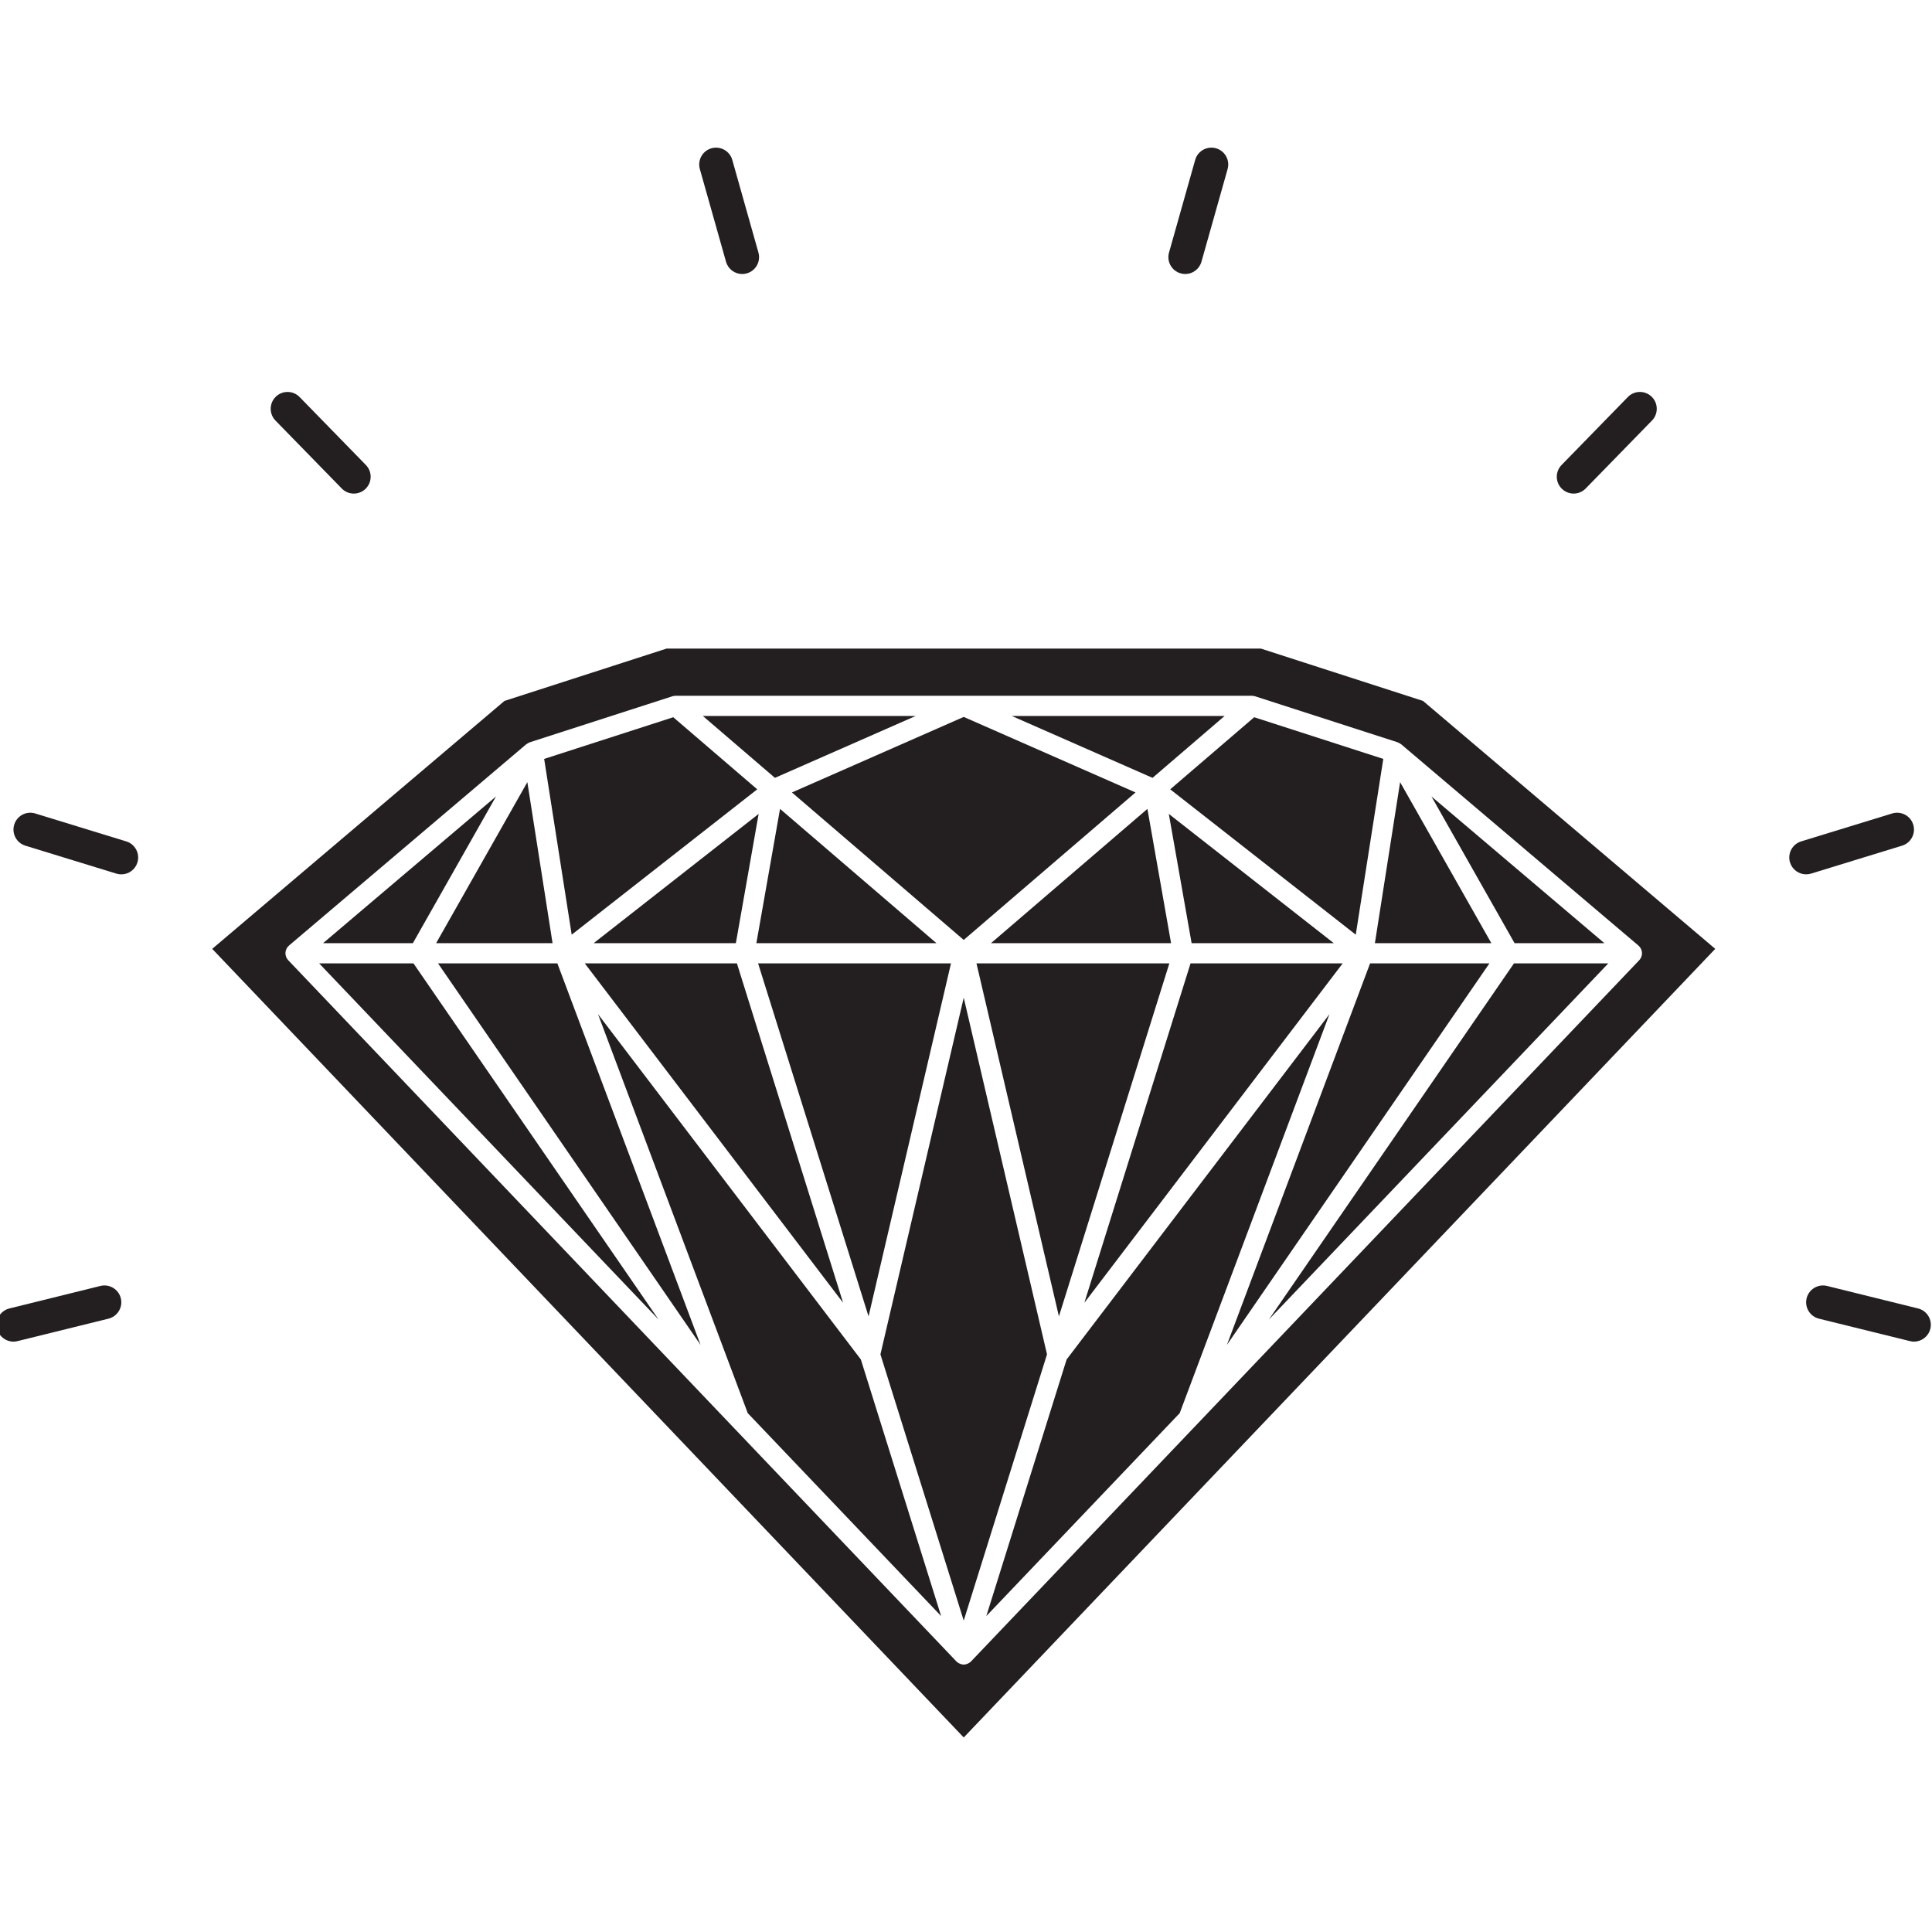
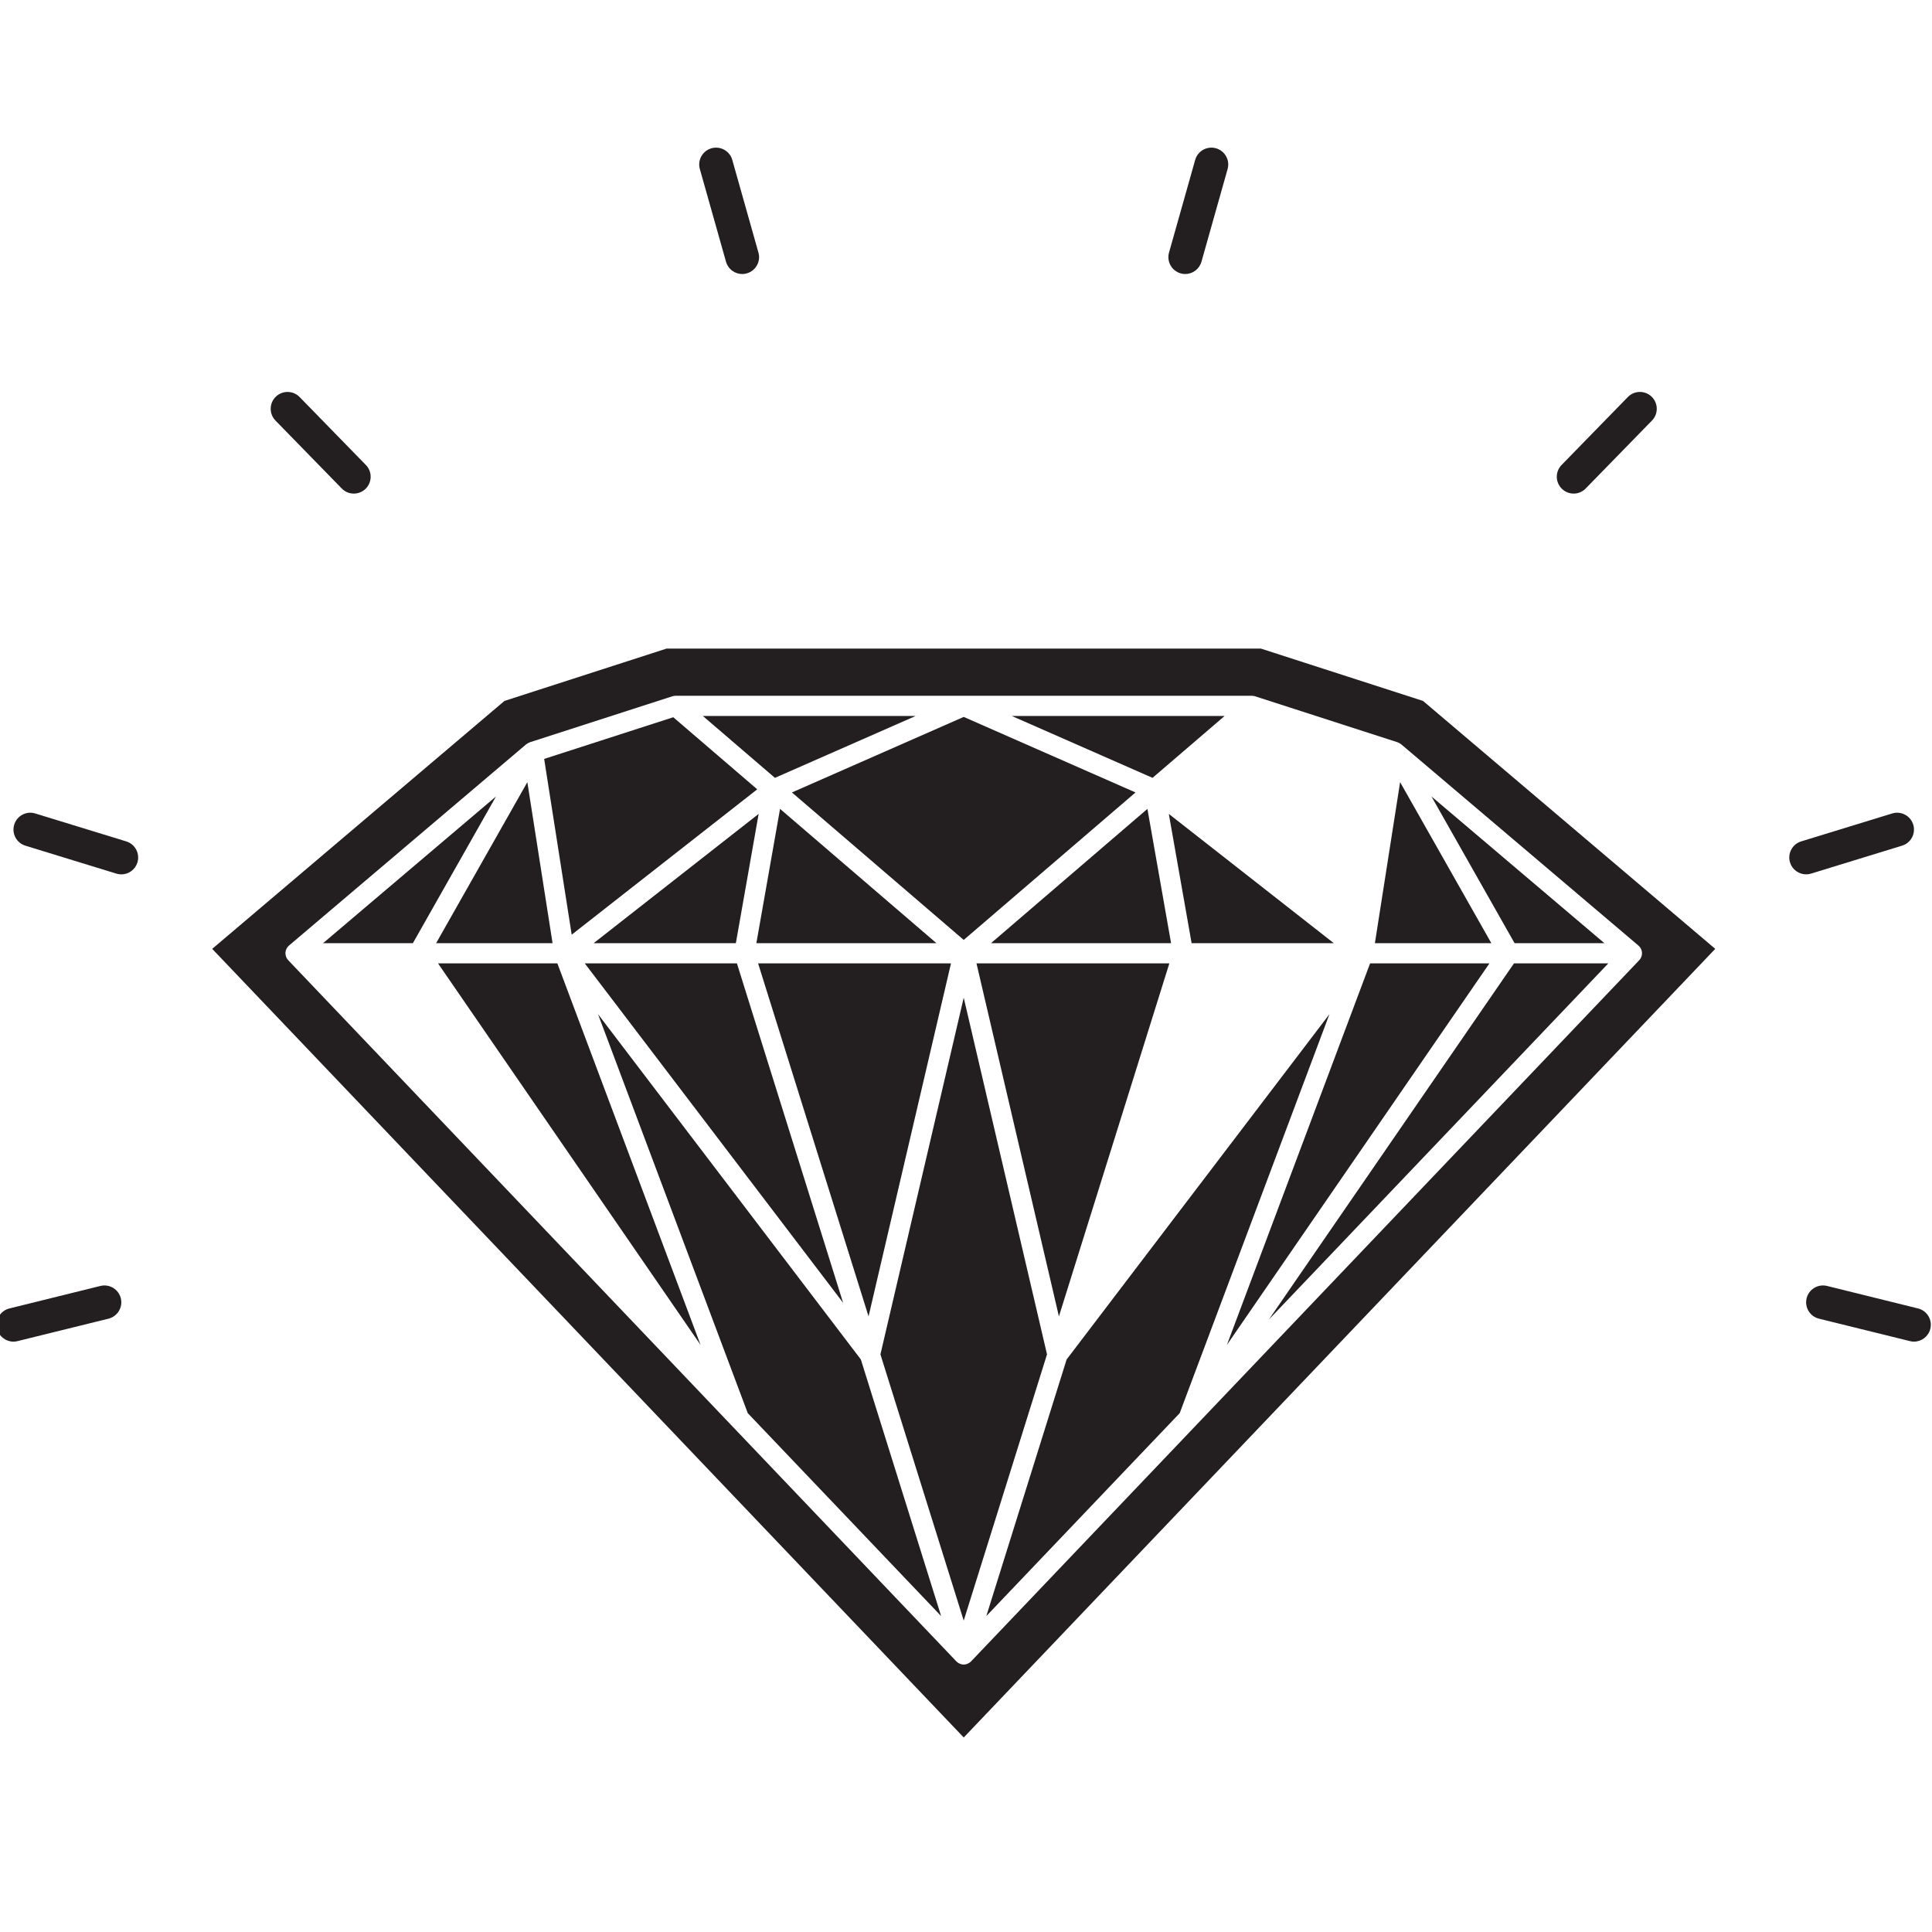
<svg xmlns="http://www.w3.org/2000/svg" version="1.1" id="Layer_1" width="800px" height="800px" viewBox="0 0 226.777 226.777" enable-background="new 0 0 226.777 226.777" xml:space="preserve">
  <g>
    <polygon fill="#231F20" points="113.121,110.328 133.286,93.018 113.121,84.151 92.957,93.018  " />
    <polygon fill="#231F20" points="143.742,84.042 118.768,84.042 135.284,91.304  " />
    <polygon fill="#231F20" points="86.375,110.707 89.049,95.536 69.684,110.707  " />
-     <polygon fill="#231F20" points="139.746,113.079 127.28,152.922 157.604,113.079  " />
    <polygon fill="#231F20" points="91.561,94.946 88.783,110.707 109.918,110.707  " />
    <polygon fill="#231F20" points="98.964,152.922 86.498,113.079 68.64,113.079  " />
-     <polygon fill="#231F20" points="159.138,109.712 162.37,89.081 147.215,84.189 137.359,92.65  " />
    <polygon fill="#231F20" points="175.052,110.707 164.344,91.809 161.385,110.707  " />
    <polygon fill="#231F20" points="111.627,113.079 88.985,113.079 101.95,154.515  " />
    <polygon fill="#231F20" points="124.295,154.515 137.258,113.079 114.618,113.079  " />
    <polygon fill="#231F20" points="188.321,110.707 168.022,93.486 177.779,110.707  " />
    <polygon fill="#231F20" points="156.559,110.707 137.194,95.536 139.87,110.707  " />
    <polygon fill="#231F20" points="116.325,110.707 137.459,110.707 134.683,94.948  " />
    <polygon fill="#231F20" points="64.859,110.707 61.9,91.809 51.193,110.707  " />
    <polygon fill="#231F20" points="125.2,159.572 115.774,189.693 138.472,165.875 156.049,119.043  " />
    <polygon fill="#231F20" points="160.821,113.079 144.014,157.863 174.829,113.079  " />
    <polygon fill="#231F20" points="113.121,117.109 103.344,158.976 113.121,190.224 122.898,158.974  " />
-     <path fill="#231F20" d="M148.005,76.131H78.239l-19.027,6.143l-34.303,29.102l88.213,92.568l88.212-92.568l-34.301-29.102   L148.005,76.131z M192.352,111.022c0.031,0.029,0.06,0.06,0.089,0.092c0.023,0.026,0.047,0.053,0.068,0.082   c0.024,0.035,0.048,0.071,0.069,0.11c0.017,0.03,0.034,0.06,0.049,0.091c0.018,0.04,0.031,0.081,0.046,0.122   c0.011,0.033,0.023,0.067,0.031,0.101c0.01,0.041,0.015,0.083,0.02,0.125c0.003,0.029,0.012,0.057,0.014,0.086   c0,0.01-0.003,0.021-0.002,0.031c0,0.01,0.003,0.019,0.003,0.031c0,0.032-0.007,0.061-0.01,0.094   c-0.003,0.037-0.005,0.076-0.011,0.112c-0.008,0.045-0.021,0.085-0.032,0.127c-0.012,0.034-0.02,0.068-0.034,0.1   c-0.015,0.042-0.035,0.081-0.056,0.121c-0.017,0.029-0.03,0.059-0.049,0.09c-0.026,0.038-0.055,0.07-0.083,0.106   c-0.018,0.022-0.033,0.047-0.053,0.068l-78.431,82.306c-0.072,0.074-0.152,0.131-0.238,0.186c-0.007,0.006-0.012,0.01-0.019,0.014   c-0.016,0.01-0.032,0.012-0.047,0.02c-0.063,0.037-0.131,0.064-0.199,0.088c-0.026,0.008-0.053,0.018-0.078,0.023   c-0.09,0.021-0.183,0.037-0.275,0.039c-0.001,0-0.002,0-0.003,0h0l0,0c-0.001,0-0.002,0-0.002,0   c-0.093-0.002-0.185-0.016-0.275-0.039c-0.026-0.006-0.052-0.016-0.079-0.023c-0.069-0.023-0.136-0.053-0.202-0.088   c-0.014-0.008-0.03-0.01-0.044-0.02c-0.007-0.002-0.01-0.008-0.019-0.014c-0.085-0.055-0.166-0.111-0.239-0.186l-78.429-82.306   c-0.02-0.021-0.035-0.046-0.054-0.069c-0.029-0.035-0.059-0.067-0.081-0.105c-0.019-0.031-0.034-0.061-0.05-0.09   c-0.021-0.041-0.042-0.08-0.059-0.121c-0.012-0.032-0.021-0.066-0.031-0.1c-0.013-0.042-0.025-0.083-0.033-0.126   c-0.006-0.038-0.008-0.078-0.01-0.115c-0.003-0.031-0.01-0.06-0.01-0.092c0-0.012,0.002-0.021,0.003-0.031   c0-0.011-0.003-0.021-0.002-0.031c0.002-0.03,0.009-0.057,0.013-0.086c0.006-0.042,0.011-0.084,0.019-0.125   c0.008-0.034,0.02-0.068,0.033-0.101c0.013-0.041,0.027-0.083,0.045-0.122c0.015-0.032,0.033-0.062,0.05-0.093   c0.022-0.037,0.043-0.073,0.067-0.108c0.022-0.028,0.045-0.056,0.069-0.083c0.028-0.032,0.057-0.063,0.088-0.091   c0.012-0.012,0.02-0.024,0.033-0.034l27.854-23.63c0.017-0.015,0.041-0.019,0.058-0.031c0.091-0.07,0.189-0.126,0.294-0.166   c0.019-0.007,0.032-0.021,0.051-0.028l16.752-5.407c0.006-0.003,0.015-0.002,0.021-0.004c0.101-0.03,0.204-0.045,0.308-0.049   c0.012-0.001,0.024-0.004,0.035-0.004h33.824h33.825c0.011,0,0.021,0.003,0.03,0.003c0.106,0.004,0.214,0.02,0.315,0.05   c0.006,0.002,0.013,0.002,0.018,0.004l16.754,5.407c0.021,0.007,0.037,0.025,0.058,0.034c0.098,0.036,0.188,0.088,0.273,0.152   c0.022,0.016,0.051,0.022,0.072,0.04l27.854,23.63C192.332,110.998,192.342,111.01,192.352,111.022z" />
+     <path fill="#231F20" d="M148.005,76.131H78.239l-19.027,6.143l-34.303,29.102l88.213,92.568l88.212-92.568l-34.301-29.102   L148.005,76.131z M192.352,111.022c0.031,0.029,0.06,0.06,0.089,0.092c0.023,0.026,0.047,0.053,0.068,0.082   c0.024,0.035,0.048,0.071,0.069,0.11c0.017,0.03,0.034,0.06,0.049,0.091c0.018,0.04,0.031,0.081,0.046,0.122   c0.011,0.033,0.023,0.067,0.031,0.101c0.01,0.041,0.015,0.083,0.02,0.125c0.003,0.029,0.012,0.057,0.014,0.086   c0,0.01-0.003,0.021-0.002,0.031c0,0.01,0.003,0.019,0.003,0.031c0,0.032-0.007,0.061-0.01,0.094   c-0.003,0.037-0.005,0.076-0.011,0.112c-0.008,0.045-0.021,0.085-0.032,0.127c-0.012,0.034-0.02,0.068-0.034,0.1   c-0.015,0.042-0.035,0.081-0.056,0.121c-0.017,0.029-0.03,0.059-0.049,0.09c-0.026,0.038-0.055,0.07-0.083,0.106   c-0.018,0.022-0.033,0.047-0.053,0.068l-78.431,82.306c-0.072,0.074-0.152,0.131-0.238,0.186c-0.007,0.006-0.012,0.01-0.019,0.014   c-0.016,0.01-0.032,0.012-0.047,0.02c-0.063,0.037-0.131,0.064-0.199,0.088c-0.026,0.008-0.053,0.018-0.078,0.023   c-0.09,0.021-0.183,0.037-0.275,0.039c-0.001,0-0.002,0-0.003,0h0l0,0c-0.001,0-0.002,0-0.002,0   c-0.093-0.002-0.185-0.016-0.275-0.039c-0.026-0.006-0.052-0.016-0.079-0.023c-0.069-0.023-0.136-0.053-0.202-0.088   c-0.014-0.008-0.03-0.01-0.044-0.02c-0.007-0.002-0.01-0.008-0.019-0.014c-0.085-0.055-0.166-0.111-0.239-0.186l-78.429-82.306   c-0.02-0.021-0.035-0.046-0.054-0.069c-0.029-0.035-0.059-0.067-0.081-0.105c-0.019-0.031-0.034-0.061-0.05-0.09   c-0.021-0.041-0.042-0.08-0.059-0.121c-0.012-0.032-0.021-0.066-0.031-0.1c-0.013-0.042-0.025-0.083-0.033-0.126   c-0.006-0.038-0.008-0.078-0.01-0.115c-0.003-0.031-0.01-0.06-0.01-0.092c0-0.012,0.002-0.021,0.003-0.031   c0-0.011-0.003-0.021-0.002-0.031c0.002-0.03,0.009-0.057,0.013-0.086c0.006-0.042,0.011-0.084,0.019-0.125   c0.008-0.034,0.02-0.068,0.033-0.101c0.013-0.041,0.027-0.083,0.045-0.122c0.015-0.032,0.033-0.062,0.05-0.093   c0.022-0.037,0.043-0.073,0.067-0.108c0.022-0.028,0.045-0.056,0.069-0.083c0.028-0.032,0.057-0.063,0.088-0.091   c0.012-0.012,0.02-0.024,0.033-0.034l27.854-23.63c0.017-0.015,0.041-0.019,0.058-0.031c0.091-0.07,0.189-0.126,0.294-0.166   c0.019-0.007,0.032-0.021,0.051-0.028l16.752-5.407c0.006-0.003,0.015-0.002,0.021-0.004c0.101-0.03,0.204-0.045,0.308-0.049   c0.012-0.001,0.024-0.004,0.035-0.004h33.824h33.825c0.011,0,0.021,0.003,0.03,0.003c0.106,0.004,0.214,0.02,0.315,0.05   c0.006,0.002,0.013,0.002,0.018,0.004l16.754,5.407c0.021,0.007,0.037,0.025,0.058,0.034c0.098,0.036,0.188,0.088,0.273,0.152   c0.022,0.016,0.051,0.022,0.072,0.04l27.854,23.63z" />
    <polygon fill="#231F20" points="107.476,84.042 82.501,84.042 90.961,91.304  " />
    <polygon fill="#231F20" points="148.94,154.886 188.783,113.079 177.71,113.079  " />
    <polygon fill="#231F20" points="70.196,119.043 87.772,165.875 110.469,189.693 101.045,159.572  " />
    <polygon fill="#231F20" points="88.884,92.65 79.029,84.189 63.873,89.081 67.105,109.712  " />
    <polygon fill="#231F20" points="58.221,93.486 37.925,110.707 48.465,110.707  " />
-     <polygon fill="#231F20" points="37.461,113.079 77.303,154.886 48.532,113.079  " />
    <polygon fill="#231F20" points="51.414,113.079 82.23,157.863 65.423,113.079  " />
    <path fill="#231F20" d="M11.789,150.943l-10.68,2.641c-1.061,0.26-1.708,1.33-1.447,2.393c0.223,0.9,1.03,1.504,1.918,1.504   c0.158,0,0.316-0.02,0.476-0.061l10.68-2.635c1.059-0.264,1.708-1.336,1.446-2.396C13.919,151.33,12.846,150.683,11.789,150.943z" />
    <path fill="#231F20" d="M14.82,98.763L4.14,95.485c-1.044-0.324-2.15,0.264-2.471,1.31c-0.32,1.044,0.266,2.149,1.311,2.47   l10.678,3.28c0.194,0.06,0.389,0.087,0.582,0.087c0.847,0,1.629-0.546,1.89-1.396C16.45,100.19,15.865,99.084,14.82,98.763z" />
    <path fill="#231F20" d="M40.115,57.339c0.388,0.397,0.902,0.598,1.416,0.598c0.498,0,0.996-0.188,1.38-0.562   c0.782-0.763,0.797-2.014,0.035-2.795l-7.778-7.976c-0.762-0.783-2.015-0.797-2.797-0.036c-0.782,0.762-0.797,2.016-0.035,2.797   L40.115,57.339z" />
    <path fill="#231F20" d="M85.219,30.723c0.246,0.871,1.038,1.442,1.902,1.442c0.178,0,0.359-0.026,0.538-0.077   c1.052-0.298,1.663-1.39,1.366-2.44l-3.07-10.878c-0.297-1.051-1.39-1.659-2.441-1.366c-1.051,0.297-1.663,1.39-1.366,2.441   L85.219,30.723z" />
    <path fill="#231F20" d="M225.135,153.584l-10.68-2.641c-1.062-0.26-2.132,0.387-2.394,1.445c-0.262,1.061,0.385,2.133,1.445,2.396   l10.682,2.635c0.156,0.041,0.317,0.061,0.474,0.061c0.888,0,1.696-0.604,1.919-1.504   C226.844,154.914,226.196,153.844,225.135,153.584z" />
    <path fill="#231F20" d="M223.264,99.264c1.044-0.32,1.63-1.425,1.31-2.47c-0.32-1.045-1.426-1.63-2.471-1.31l-10.68,3.278   c-1.045,0.321-1.631,1.427-1.311,2.472c0.262,0.85,1.045,1.396,1.89,1.396c0.192,0,0.39-0.027,0.581-0.087L223.264,99.264z" />
    <path fill="#231F20" d="M184.713,57.937c0.514,0,1.027-0.2,1.415-0.598l7.779-7.975c0.763-0.781,0.747-2.035-0.034-2.797   c-0.783-0.761-2.035-0.747-2.798,0.036l-7.777,7.976c-0.764,0.781-0.748,2.032,0.035,2.795   C183.716,57.749,184.216,57.937,184.713,57.937z" />
    <path fill="#231F20" d="M138.585,32.088c0.18,0.05,0.36,0.077,0.537,0.077c0.864,0,1.657-0.571,1.904-1.442l3.07-10.878   c0.296-1.051-0.315-2.144-1.366-2.441c-1.051-0.293-2.144,0.315-2.44,1.366l-3.071,10.878   C136.922,30.698,137.534,31.79,138.585,32.088z" />
  </g>
</svg>